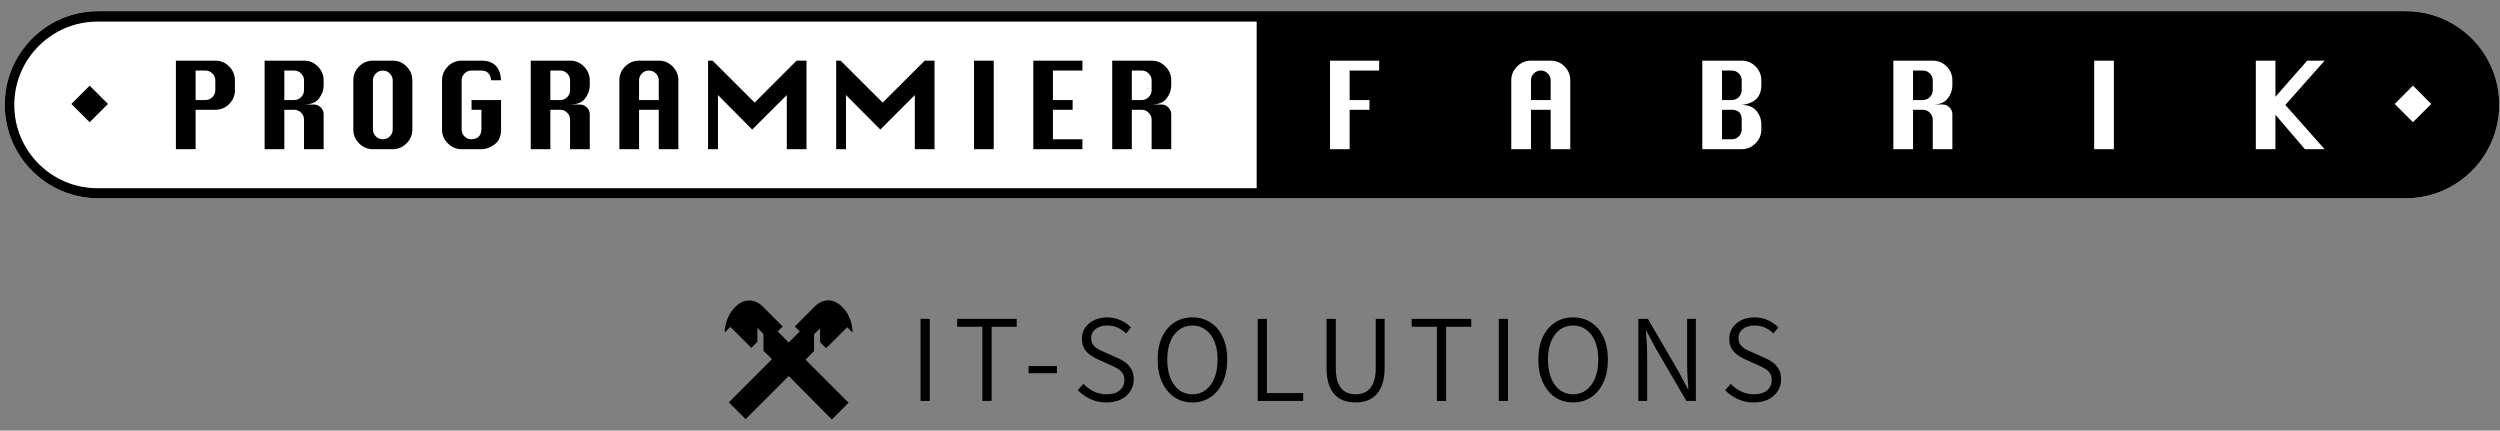
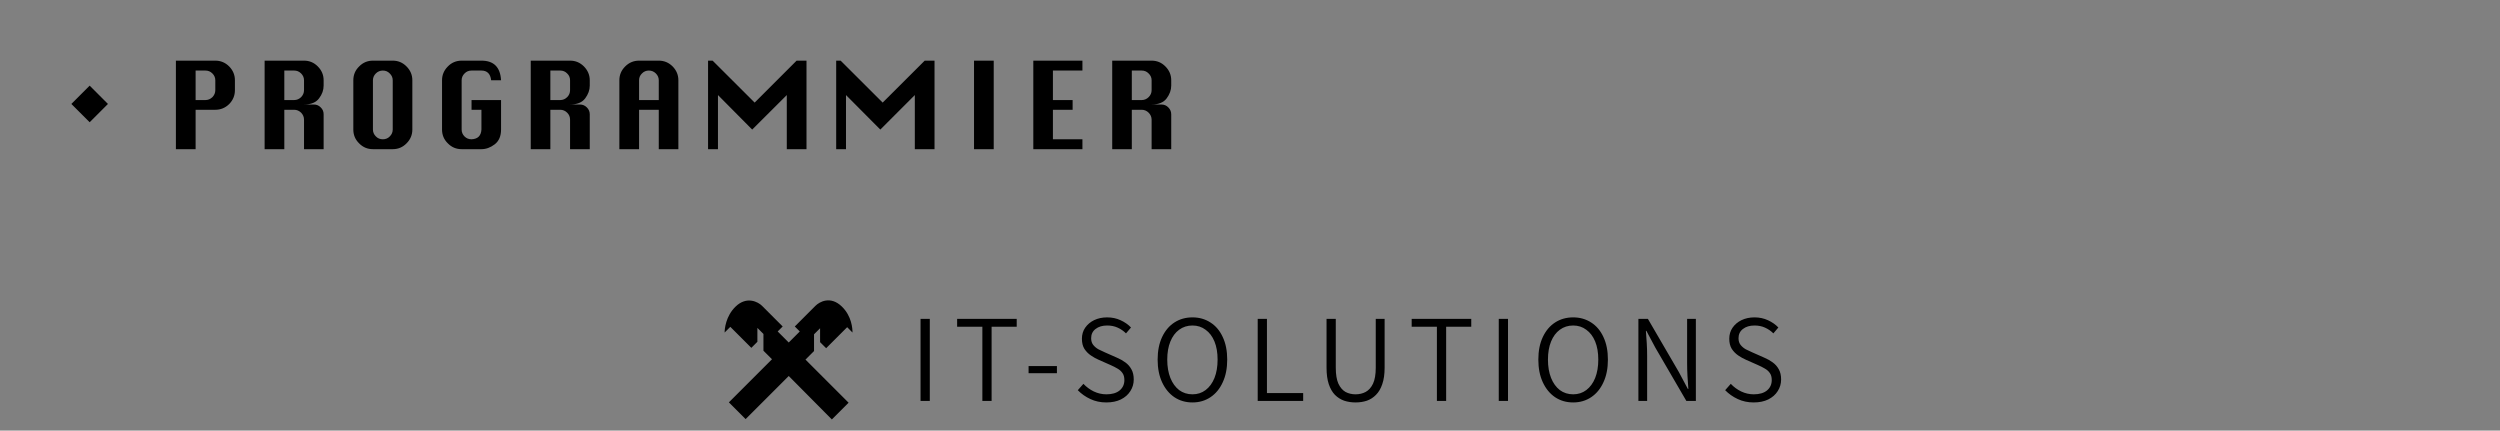
<svg xmlns="http://www.w3.org/2000/svg" width="209" height="36" viewBox="0 0 209 36" fill="none">
  <rect x="0" y="0" width="209" height="36" fill="#808080" stroke="none" />
-   <path d="M8.215 0.933H201.118C205.437 0.933 208.936 4.432 208.936 8.752C208.936 13.071 205.437 16.578 201.118 16.578H8.215C3.896 16.578 0.397 13.071 0.397 8.752C0.397 4.432 3.896 0.933 8.215 0.933Z" fill="white" />
  <path fill-rule="evenodd" clip-rule="evenodd" d="M18 5.07C18.448 5.07 18.835 5.23 19.161 5.556C19.48 5.883 19.639 6.27 19.639 6.71V7.537C19.639 7.985 19.48 8.372 19.161 8.699C18.835 9.017 18.448 9.177 18 9.177H16.353V12.471H14.705V5.07H18ZM17.757 8.122C17.916 7.955 18 7.765 18 7.537V6.71C18 6.49 17.916 6.3 17.757 6.141C17.59 5.974 17.4 5.898 17.172 5.898H16.353V8.365H17.172C17.4 8.365 17.59 8.281 17.757 8.122ZM27.055 7.158C27.055 7.53 26.934 7.879 26.676 8.22C26.425 8.562 26.008 8.737 25.416 8.737H26.236C26.456 8.737 26.653 8.813 26.813 8.98C26.98 9.139 27.055 9.329 27.055 9.556V12.471H25.416V10.004C25.416 9.777 25.332 9.587 25.173 9.42C25.006 9.26 24.816 9.177 24.588 9.177H23.769V12.471H22.122V5.07H25.416C25.864 5.07 26.251 5.23 26.57 5.556C26.896 5.883 27.055 6.27 27.055 6.71V7.158ZM25.173 8.122C25.332 7.955 25.416 7.765 25.416 7.537V6.71C25.416 6.49 25.332 6.3 25.173 6.141C25.006 5.974 24.816 5.898 24.588 5.898H23.769V8.365H24.588C24.816 8.365 25.006 8.281 25.173 8.122ZM33.986 5.556C33.667 5.23 33.28 5.07 32.832 5.07H31.177C30.729 5.07 30.342 5.23 30.023 5.556C29.697 5.875 29.538 6.262 29.538 6.71V10.832C29.538 11.28 29.697 11.667 30.023 11.985C30.342 12.312 30.729 12.471 31.177 12.471H32.832C33.28 12.471 33.667 12.312 33.986 11.985C34.312 11.659 34.472 11.272 34.472 10.832V6.71C34.472 6.27 34.312 5.883 33.986 5.556ZM32.832 10.832C32.832 11.052 32.748 11.242 32.589 11.401C32.43 11.568 32.232 11.644 32.005 11.644C31.777 11.644 31.58 11.568 31.42 11.401C31.261 11.242 31.177 11.052 31.177 10.832V6.71C31.177 6.49 31.261 6.3 31.42 6.141C31.58 5.981 31.777 5.898 32.005 5.898C32.232 5.898 32.422 5.974 32.582 6.141C32.748 6.3 32.832 6.49 32.832 6.71V10.832ZM40.248 9.177H39.421V8.365H41.888V10.832C41.888 11.378 41.713 11.788 41.364 12.061C41.007 12.335 40.635 12.471 40.248 12.471H38.593C38.146 12.471 37.758 12.312 37.44 11.985C37.113 11.667 36.954 11.28 36.954 10.832V6.71C36.954 6.27 37.113 5.89 37.432 5.564C37.743 5.237 38.138 5.07 38.593 5.07H40.248C41.281 5.07 41.827 5.617 41.888 6.71H41.06C41 6.171 40.726 5.898 40.248 5.898H39.421C39.193 5.898 38.996 5.974 38.836 6.141C38.677 6.3 38.593 6.49 38.593 6.71V10.832C38.593 11.059 38.677 11.249 38.836 11.409C38.996 11.568 39.193 11.644 39.421 11.644C39.945 11.621 40.218 11.348 40.248 10.832V9.177ZM48.924 8.22C49.175 7.879 49.304 7.53 49.304 7.158V6.71C49.304 6.27 49.137 5.883 48.818 5.556C48.492 5.23 48.112 5.07 47.657 5.07H44.37V12.471H46.01V9.177H46.837C47.057 9.177 47.254 9.26 47.414 9.42C47.581 9.587 47.657 9.777 47.657 10.004V12.471H49.304V9.556C49.304 9.329 49.22 9.139 49.061 8.98C48.894 8.813 48.704 8.737 48.477 8.737H47.657C48.249 8.737 48.674 8.562 48.924 8.22ZM47.657 7.537C47.657 7.765 47.581 7.955 47.414 8.122C47.254 8.281 47.057 8.365 46.837 8.365H46.01V5.898H46.837C47.057 5.898 47.254 5.974 47.414 6.141C47.581 6.3 47.657 6.49 47.657 6.71V7.537ZM55.073 5.07C55.521 5.07 55.908 5.23 56.234 5.556C56.553 5.883 56.712 6.27 56.712 6.71V12.471H55.073V9.177H53.426V12.471H51.779V6.71C51.779 6.262 51.938 5.883 52.264 5.556C52.591 5.23 52.978 5.07 53.426 5.07H55.073ZM53.426 8.365H55.073V6.71C55.073 6.49 54.989 6.3 54.83 6.141C54.663 5.974 54.466 5.898 54.245 5.898C54.025 5.898 53.828 5.974 53.669 6.141C53.502 6.3 53.426 6.49 53.426 6.71V8.365ZM66.596 5.07L63.089 8.577L59.574 5.07H59.194V12.471H60.022V7.947L62.884 10.832L65.776 7.947V12.471H67.423V5.07H66.596ZM73.791 8.577L77.306 5.07H78.126V12.471H76.479V7.947L73.594 10.832L70.725 7.947V12.471H69.905V5.07H70.277L73.791 8.577ZM81.428 5.07V12.471H83.075V5.07H81.428ZM90.491 5.07V5.898H88.024V8.365H89.671V9.177H88.024V11.644H90.491V12.471H86.385V5.07H90.491ZM97.535 8.22C97.786 7.879 97.915 7.53 97.915 7.158V6.71C97.915 6.27 97.755 5.883 97.429 5.556C97.11 5.23 96.723 5.07 96.275 5.07H92.981V12.471H94.62V9.177H95.448C95.668 9.177 95.865 9.26 96.025 9.42C96.184 9.579 96.275 9.777 96.275 10.004V12.471H97.915V9.556C97.915 9.329 97.831 9.139 97.672 8.98C97.513 8.813 97.315 8.737 97.087 8.737H96.275C96.86 8.737 97.285 8.562 97.535 8.22ZM96.275 7.537C96.275 7.765 96.192 7.955 96.025 8.122C95.865 8.281 95.668 8.365 95.448 8.365H94.62V5.898H95.448C95.668 5.898 95.865 5.974 96.025 6.141C96.192 6.3 96.275 6.49 96.275 6.71V7.537ZM7.496 7.16L9.025 8.69L7.496 10.219L5.966 8.69L7.496 7.16Z" fill="black" />
-   <path d="M161.335 6.14C161.168 5.973 160.978 5.897 160.751 5.897H159.931V8.364H160.751C160.978 8.364 161.168 8.281 161.335 8.121C161.495 7.955 161.578 7.765 161.578 7.537V6.71C161.578 6.489 161.495 6.3 161.335 6.14ZM161.335 6.14C161.168 5.973 160.978 5.897 160.751 5.897H159.931V8.364H160.751C160.978 8.364 161.168 8.281 161.335 8.121C161.495 7.955 161.578 7.765 161.578 7.537V6.71C161.578 6.489 161.495 6.3 161.335 6.14ZM129.393 6.14C129.226 5.973 129.037 5.897 128.809 5.897C128.581 5.897 128.391 5.973 128.232 6.14C128.065 6.3 127.989 6.489 127.989 6.71V8.364H129.636V6.71C129.636 6.489 129.553 6.3 129.393 6.14ZM145.364 6.14C145.197 5.973 145.008 5.897 144.78 5.897H143.96V8.364H144.78C145.008 8.364 145.197 8.281 145.364 8.121C145.524 7.955 145.607 7.765 145.607 7.537V6.71C145.607 6.489 145.524 6.3 145.364 6.14ZM144.78 9.177H143.96V11.644H144.78C145.008 11.644 145.197 11.568 145.364 11.401C145.524 11.241 145.607 11.052 145.607 10.831V10.004C145.607 9.457 145.334 9.177 144.78 9.177ZM161.335 6.14C161.168 5.973 160.978 5.897 160.751 5.897H159.931V8.364H160.751C160.978 8.364 161.168 8.281 161.335 8.121C161.495 7.955 161.578 7.765 161.578 7.537V6.71C161.578 6.489 161.495 6.3 161.335 6.14ZM161.335 6.14C161.168 5.973 160.978 5.897 160.751 5.897H159.931V8.364H160.751C160.978 8.364 161.168 8.281 161.335 8.121C161.495 7.955 161.578 7.765 161.578 7.537V6.71C161.578 6.489 161.495 6.3 161.335 6.14ZM144.78 9.177H143.96V11.644H144.78C145.008 11.644 145.197 11.568 145.364 11.401C145.524 11.241 145.607 11.052 145.607 10.831V10.004C145.607 9.457 145.334 9.177 144.78 9.177ZM145.364 6.14C145.197 5.973 145.008 5.897 144.78 5.897H143.96V8.364H144.78C145.008 8.364 145.197 8.281 145.364 8.121C145.524 7.955 145.607 7.765 145.607 7.537V6.71C145.607 6.489 145.524 6.3 145.364 6.14ZM129.393 6.14C129.226 5.973 129.037 5.897 128.809 5.897C128.581 5.897 128.391 5.973 128.232 6.14C128.065 6.3 127.989 6.489 127.989 6.71V8.364H129.636V6.71C129.636 6.489 129.553 6.3 129.393 6.14ZM201.118 0.933H8.215C3.896 0.933 0.397 4.432 0.397 8.752C0.397 13.071 3.896 16.578 8.215 16.578H201.118C205.437 16.578 208.936 13.071 208.936 8.752C208.936 4.432 205.437 0.933 201.118 0.933ZM105.058 15.735H8.155C4.306 15.735 1.194 12.615 1.194 8.774C1.194 4.933 4.306 1.806 8.155 1.806H105.058V15.735ZM115.297 5.897H112.83V8.364H114.485V9.177H112.83V12.471H111.191V5.07H115.297V5.897ZM131.276 12.471H129.636V9.177H127.989V12.471H126.342V6.71C126.342 6.262 126.509 5.875 126.828 5.556C127.147 5.237 127.541 5.07 127.989 5.07H129.636C130.084 5.07 130.471 5.229 130.798 5.556C131.117 5.882 131.276 6.269 131.276 6.71V12.471ZM147.247 7.127C147.247 7.613 147.11 7.985 146.837 8.266C146.564 8.539 146.154 8.706 145.607 8.774C146.154 8.774 146.564 8.934 146.837 9.268C147.11 9.594 147.247 9.981 147.247 10.414V10.831C147.247 11.272 147.087 11.659 146.761 11.985C146.435 12.312 146.055 12.471 145.607 12.471H142.313V5.07H145.607C146.055 5.07 146.442 5.229 146.769 5.556C147.087 5.882 147.247 6.269 147.247 6.71V7.127ZM163.218 7.157C163.218 7.529 163.096 7.879 162.838 8.22C162.588 8.562 162.17 8.736 161.578 8.736H162.398C162.618 8.736 162.815 8.812 162.975 8.979C163.142 9.139 163.218 9.328 163.218 9.556V12.471H161.578V10.004C161.578 9.776 161.495 9.587 161.335 9.42C161.168 9.26 160.978 9.177 160.751 9.177H159.931V12.471H158.284V5.07H161.578C162.026 5.07 162.413 5.229 162.739 5.556C163.058 5.882 163.218 6.269 163.218 6.71V7.157ZM176.721 12.471H175.074V5.07H176.721V12.471ZM194.339 12.471H192.692L190.225 9.594V12.471H188.586V5.07H190.225V8.091L192.882 5.07H194.339L191.053 8.774L194.339 12.471ZM201.725 10.216L200.2 8.691L201.725 7.157L203.251 8.691L201.725 10.216ZM160.751 5.897H159.931V8.364H160.751C160.978 8.364 161.168 8.281 161.335 8.121C161.495 7.955 161.578 7.765 161.578 7.537V6.71C161.578 6.489 161.495 6.3 161.335 6.14C161.168 5.973 160.978 5.897 160.751 5.897ZM144.78 9.177H143.96V11.644H144.78C145.008 11.644 145.197 11.568 145.364 11.401C145.524 11.241 145.607 11.052 145.607 10.831V10.004C145.607 9.457 145.334 9.177 144.78 9.177ZM144.78 5.897H143.96V8.364H144.78C145.008 8.364 145.197 8.281 145.364 8.121C145.524 7.955 145.607 7.765 145.607 7.537V6.71C145.607 6.489 145.524 6.3 145.364 6.14C145.205 5.981 145.008 5.897 144.78 5.897ZM128.809 5.897C128.589 5.897 128.391 5.973 128.232 6.14C128.065 6.3 127.989 6.489 127.989 6.71V8.364H129.636V6.71C129.636 6.489 129.553 6.3 129.393 6.14C129.226 5.973 129.037 5.897 128.809 5.897ZM145.364 6.14C145.197 5.973 145.008 5.897 144.78 5.897H143.96V8.364H144.78C145.008 8.364 145.197 8.281 145.364 8.121C145.524 7.955 145.607 7.765 145.607 7.537V6.71C145.607 6.489 145.524 6.3 145.364 6.14ZM144.78 9.177H143.96V11.644H144.78C145.008 11.644 145.197 11.568 145.364 11.401C145.524 11.241 145.607 11.052 145.607 10.831V10.004C145.607 9.457 145.334 9.177 144.78 9.177ZM161.335 6.14C161.168 5.973 160.978 5.897 160.751 5.897H159.931V8.364H160.751C160.978 8.364 161.168 8.281 161.335 8.121C161.495 7.955 161.578 7.765 161.578 7.537V6.71C161.578 6.489 161.495 6.3 161.335 6.14ZM161.335 6.14C161.168 5.973 160.978 5.897 160.751 5.897H159.931V8.364H160.751C160.978 8.364 161.168 8.281 161.335 8.121C161.495 7.955 161.578 7.765 161.578 7.537V6.71C161.578 6.489 161.495 6.3 161.335 6.14ZM144.78 9.177H143.96V11.644H144.78C145.008 11.644 145.197 11.568 145.364 11.401C145.524 11.241 145.607 11.052 145.607 10.831V10.004C145.607 9.457 145.334 9.177 144.78 9.177ZM145.364 6.14C145.197 5.973 145.008 5.897 144.78 5.897H143.96V8.364H144.78C145.008 8.364 145.197 8.281 145.364 8.121C145.524 7.955 145.607 7.765 145.607 7.537V6.71C145.607 6.489 145.524 6.3 145.364 6.14ZM161.335 6.14C161.168 5.973 160.978 5.897 160.751 5.897H159.931V8.364H160.751C160.978 8.364 161.168 8.281 161.335 8.121C161.495 7.955 161.578 7.765 161.578 7.537V6.71C161.578 6.489 161.495 6.3 161.335 6.14ZM161.335 6.14C161.168 5.973 160.978 5.897 160.751 5.897H159.931V8.364H160.751C160.978 8.364 161.168 8.281 161.335 8.121C161.495 7.955 161.578 7.765 161.578 7.537V6.71C161.578 6.489 161.495 6.3 161.335 6.14Z" fill="black" />
  <path fill-rule="evenodd" clip-rule="evenodd" d="M65.939 31.433L62.335 35.037L60.935 33.637L64.539 30.033L63.824 29.319V27.919L63.318 27.412V28.574L62.811 29.08L61.054 27.323L60.578 27.8C60.578 27.502 60.667 26.43 61.501 25.625C62.424 24.732 63.377 25.238 63.705 25.566L65.432 27.293L65.015 27.71L65.939 28.634L66.862 27.71L66.445 27.293L68.172 25.566C68.5 25.238 69.423 24.702 70.376 25.625C71.21 26.43 71.269 27.472 71.269 27.8L70.823 27.353L69.066 29.11L68.559 28.604V27.442L68.053 27.948V29.348L67.338 30.063L70.942 33.667L69.542 35.066L65.939 31.433ZM146.604 33.644C146.123 33.644 145.681 33.55 145.278 33.362C144.874 33.174 144.522 32.927 144.223 32.621L144.693 32.088C144.943 32.353 145.232 32.565 145.56 32.725C145.894 32.885 146.245 32.965 146.614 32.965C147.088 32.965 147.456 32.858 147.721 32.642C147.986 32.419 148.118 32.13 148.118 31.775C148.118 31.531 148.066 31.337 147.961 31.19C147.857 31.037 147.718 30.912 147.544 30.814C147.369 30.71 147.171 30.609 146.948 30.512L145.956 30.073C145.747 29.983 145.535 29.864 145.319 29.718C145.104 29.572 144.923 29.387 144.776 29.165C144.637 28.942 144.567 28.66 144.567 28.319C144.567 27.971 144.658 27.664 144.839 27.4C145.027 27.128 145.278 26.916 145.591 26.763C145.911 26.61 146.273 26.533 146.677 26.533C147.088 26.533 147.463 26.613 147.805 26.773C148.153 26.933 148.442 27.135 148.671 27.379L148.254 27.87C148.052 27.668 147.818 27.508 147.554 27.389C147.296 27.271 147.004 27.212 146.677 27.212C146.28 27.212 145.956 27.309 145.706 27.504C145.462 27.692 145.34 27.95 145.34 28.277C145.34 28.507 145.399 28.695 145.518 28.841C145.636 28.987 145.782 29.109 145.956 29.206C146.137 29.297 146.315 29.38 146.489 29.457L147.481 29.895C147.745 30.007 147.982 30.139 148.191 30.292C148.407 30.445 148.577 30.637 148.703 30.867C148.835 31.096 148.901 31.382 148.901 31.723C148.901 32.078 148.807 32.402 148.619 32.694C148.438 32.986 148.174 33.219 147.825 33.394C147.484 33.561 147.077 33.644 146.604 33.644ZM136.97 26.658V33.519H137.701V29.76C137.701 29.405 137.691 29.053 137.67 28.705C137.649 28.35 137.625 28.002 137.597 27.661H137.639L138.39 29.07L140.98 33.519H141.774V26.658H141.043V30.376C141.043 30.724 141.053 31.082 141.074 31.451C141.102 31.813 141.126 32.168 141.147 32.517H141.105L140.354 31.107L137.764 26.658H136.97ZM131.518 33.644C130.947 33.644 130.442 33.498 130.004 33.206C129.572 32.913 129.231 32.499 128.981 31.963C128.73 31.427 128.605 30.794 128.605 30.062C128.605 29.332 128.73 28.702 128.981 28.172C129.231 27.643 129.572 27.24 130.004 26.961C130.442 26.676 130.947 26.533 131.518 26.533C132.082 26.533 132.583 26.676 133.022 26.961C133.46 27.24 133.801 27.643 134.045 28.172C134.296 28.702 134.421 29.332 134.421 30.062C134.421 30.794 134.296 31.427 134.045 31.963C133.801 32.499 133.46 32.913 133.022 33.206C132.583 33.498 132.082 33.644 131.518 33.644ZM131.518 32.965C131.936 32.965 132.301 32.847 132.614 32.61C132.935 32.367 133.182 32.029 133.356 31.598C133.53 31.159 133.617 30.647 133.617 30.062C133.617 29.478 133.53 28.973 133.356 28.548C133.182 28.124 132.935 27.797 132.614 27.567C132.301 27.33 131.936 27.212 131.518 27.212C131.093 27.212 130.721 27.33 130.401 27.567C130.087 27.797 129.844 28.124 129.67 28.548C129.496 28.973 129.409 29.478 129.409 30.062C129.409 30.647 129.496 31.159 129.67 31.598C129.844 32.029 130.087 32.367 130.401 32.61C130.721 32.847 131.093 32.965 131.518 32.965ZM125.296 26.658V33.519H126.069V26.658H125.296ZM120.125 33.519V27.316H118.016V26.658H122.997V27.316H120.898V33.519H120.125ZM112.371 33.498C112.67 33.596 112.987 33.644 113.321 33.644C113.662 33.644 113.979 33.596 114.272 33.498C114.564 33.394 114.818 33.23 115.034 33.007C115.257 32.785 115.431 32.489 115.556 32.12C115.688 31.744 115.754 31.284 115.754 30.741V26.658H115.013V30.741C115.013 31.305 114.936 31.751 114.783 32.078C114.63 32.398 114.425 32.628 114.167 32.767C113.917 32.899 113.635 32.965 113.321 32.965C113.015 32.965 112.737 32.899 112.486 32.767C112.242 32.628 112.044 32.398 111.891 32.078C111.745 31.751 111.671 31.305 111.671 30.741V26.658H110.899V30.741C110.899 31.284 110.961 31.744 111.087 32.12C111.212 32.489 111.383 32.785 111.598 33.007C111.821 33.23 112.079 33.394 112.371 33.498ZM105.144 33.519V26.658H105.917V32.861H108.945V33.519H105.144ZM98.178 33.206C98.616 33.498 99.121 33.644 99.692 33.644C100.256 33.644 100.757 33.498 101.195 33.206C101.634 32.913 101.975 32.499 102.219 31.963C102.469 31.427 102.595 30.794 102.595 30.062C102.595 29.332 102.469 28.702 102.219 28.172C101.975 27.643 101.634 27.24 101.195 26.961C100.757 26.676 100.256 26.533 99.692 26.533C99.121 26.533 98.616 26.676 98.178 26.961C97.746 27.24 97.405 27.643 97.154 28.172C96.904 28.702 96.778 29.332 96.778 30.062C96.778 30.794 96.904 31.427 97.154 31.963C97.405 32.499 97.746 32.913 98.178 33.206ZM100.788 32.61C100.475 32.847 100.109 32.965 99.692 32.965C99.267 32.965 98.895 32.847 98.575 32.61C98.261 32.367 98.018 32.029 97.844 31.598C97.669 31.159 97.582 30.647 97.582 30.062C97.582 29.478 97.669 28.973 97.844 28.548C98.018 28.124 98.261 27.797 98.575 27.567C98.895 27.33 99.267 27.212 99.692 27.212C100.109 27.212 100.475 27.33 100.788 27.567C101.108 27.797 101.356 28.124 101.53 28.548C101.704 28.973 101.791 29.478 101.791 30.062C101.791 30.647 101.704 31.159 101.53 31.598C101.356 32.029 101.108 32.367 100.788 32.61ZM92.484 33.644C92.004 33.644 91.561 33.55 91.158 33.362C90.754 33.174 90.402 32.927 90.103 32.621L90.573 32.088C90.824 32.353 91.112 32.565 91.44 32.725C91.774 32.885 92.125 32.965 92.494 32.965C92.968 32.965 93.337 32.858 93.601 32.642C93.866 32.419 93.998 32.13 93.998 31.775C93.998 31.531 93.946 31.337 93.841 31.19C93.737 31.037 93.598 30.912 93.424 30.814C93.25 30.71 93.051 30.609 92.829 30.512L91.837 30.073C91.628 29.983 91.415 29.864 91.2 29.718C90.984 29.572 90.803 29.387 90.656 29.165C90.517 28.942 90.448 28.66 90.448 28.319C90.448 27.971 90.538 27.664 90.719 27.4C90.907 27.128 91.158 26.916 91.471 26.763C91.791 26.61 92.153 26.533 92.557 26.533C92.968 26.533 93.344 26.613 93.685 26.773C94.033 26.933 94.322 27.135 94.552 27.379L94.134 27.87C93.932 27.668 93.699 27.508 93.434 27.389C93.177 27.271 92.884 27.212 92.557 27.212C92.16 27.212 91.837 27.309 91.586 27.504C91.342 27.692 91.22 27.95 91.22 28.277C91.22 28.507 91.28 28.695 91.398 28.841C91.516 28.987 91.662 29.109 91.837 29.206C92.017 29.297 92.195 29.38 92.369 29.457L93.361 29.895C93.626 30.007 93.862 30.139 94.071 30.292C94.287 30.445 94.457 30.637 94.583 30.867C94.715 31.096 94.781 31.382 94.781 31.723C94.781 32.078 94.687 32.402 94.499 32.694C94.318 32.986 94.054 33.219 93.706 33.394C93.365 33.561 92.957 33.644 92.484 33.644ZM85.989 30.605V31.201H88.359V30.605H85.989ZM82.126 33.519V27.316H80.016V26.658H84.997V27.316H82.898V33.519H82.126ZM76.958 26.658V33.519H77.731V26.658H76.958Z" fill="black" />
</svg>